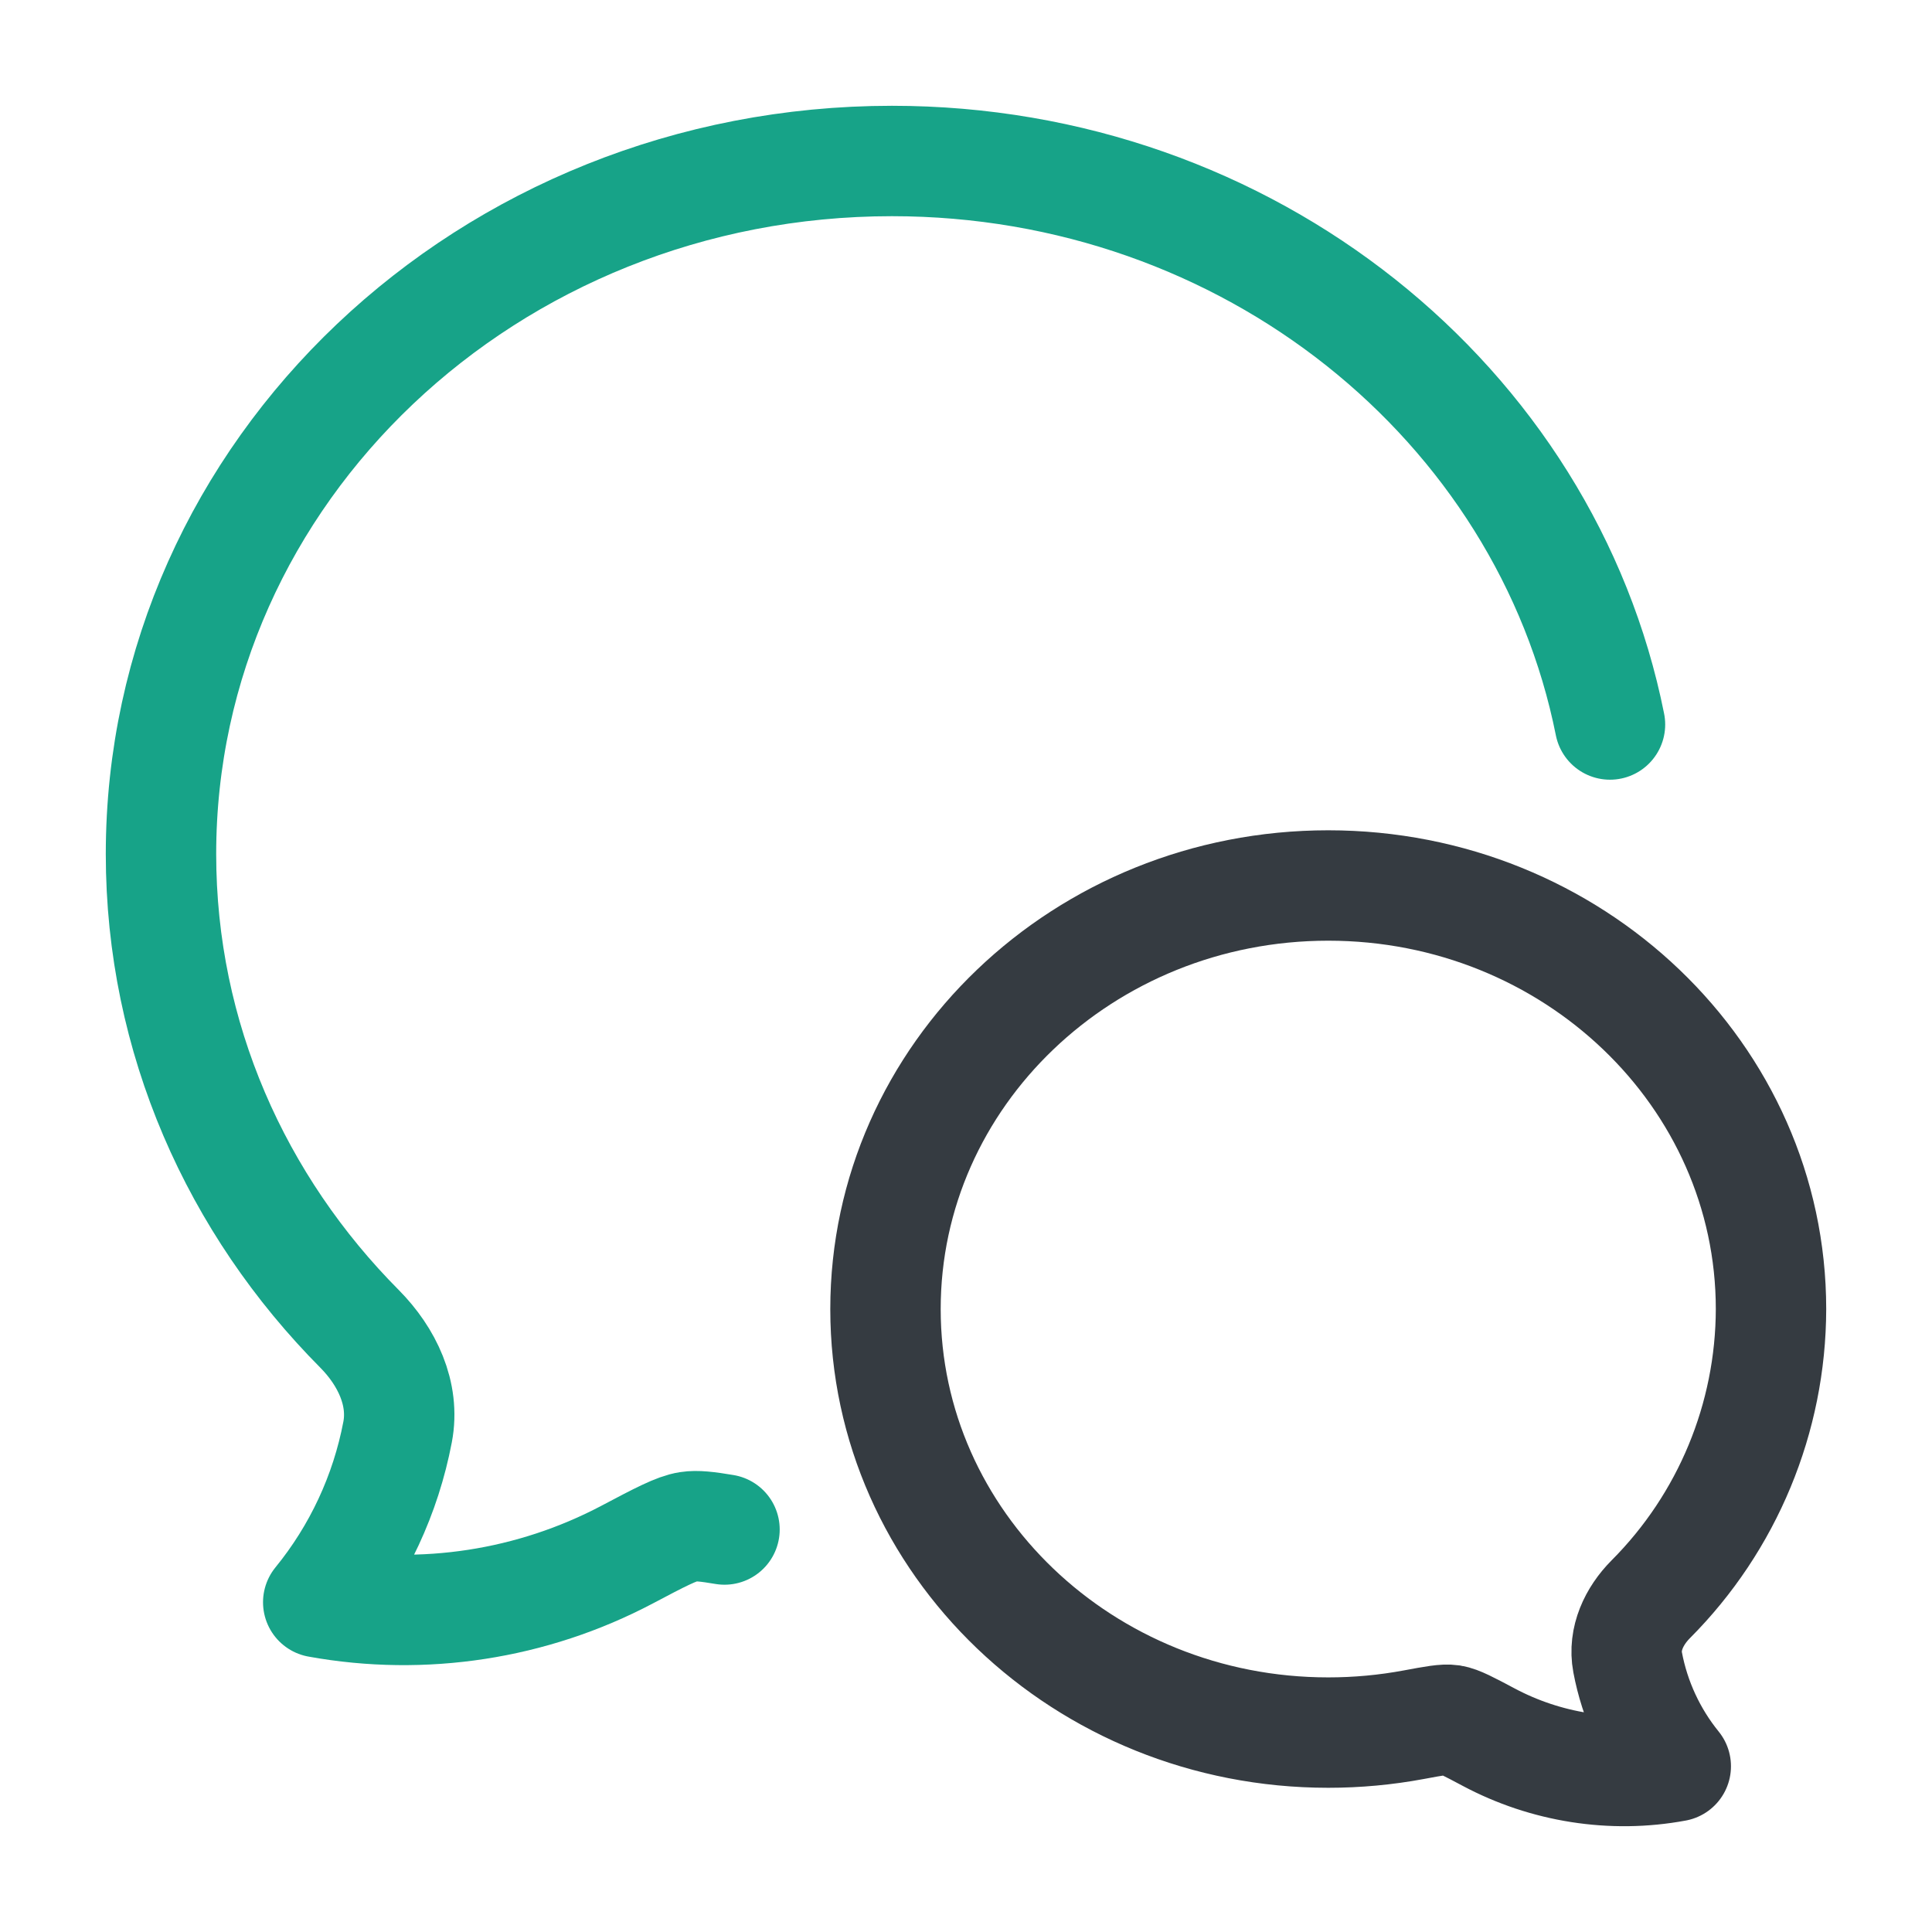
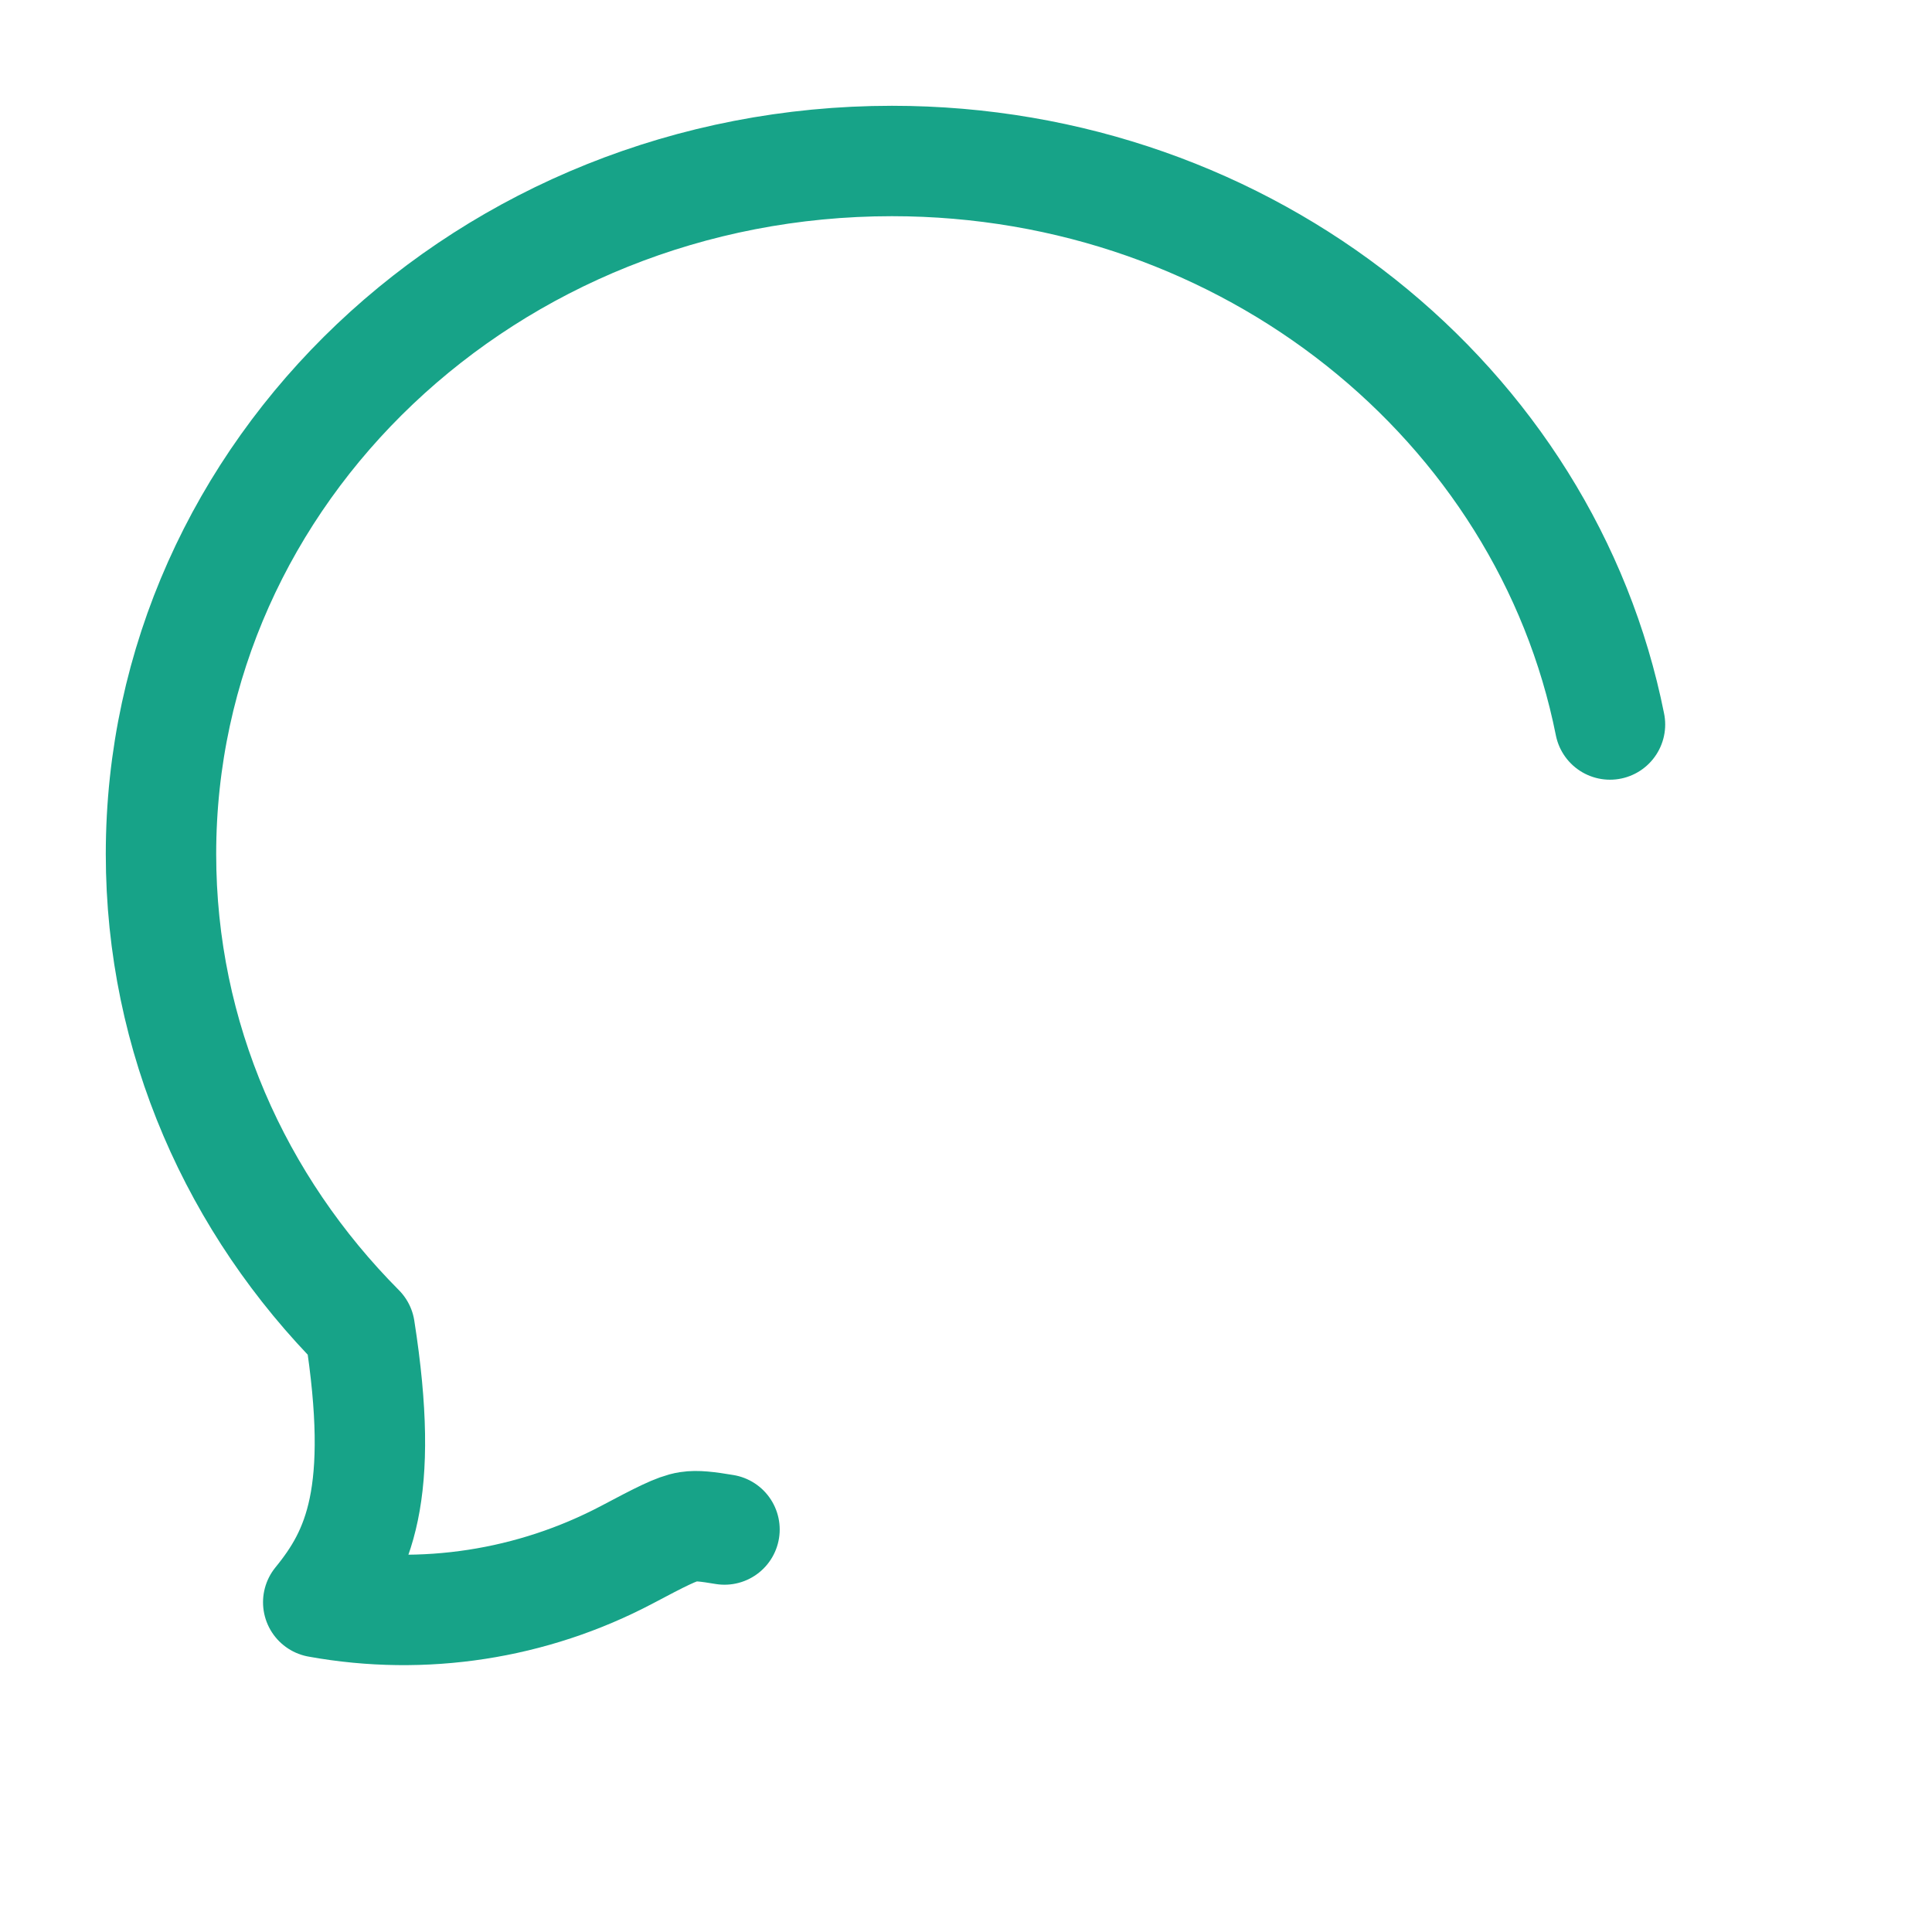
<svg xmlns="http://www.w3.org/2000/svg" width="70" height="70" viewBox="0 0 70 70" fill="none">
-   <path d="M58.333 26.25C56.014 14.627 45.246 5.833 32.317 5.833C17.687 5.833 5.833 17.077 5.833 30.946C5.833 37.61 8.569 43.662 13.034 48.154C14.014 49.146 14.671 50.496 14.405 51.887C13.974 54.15 12.986 56.269 11.53 58.053C15.346 58.745 19.284 58.138 22.715 56.33C23.917 55.694 24.52 55.379 24.943 55.315C25.241 55.268 25.629 55.312 26.25 55.417" stroke="#17A388" stroke-width="4" stroke-linecap="round" stroke-linejoin="round" />
-   <path d="M32.083 47.431C32.083 55.904 39.267 62.775 48.125 62.775C49.169 62.775 50.203 62.68 51.228 62.489C51.966 62.352 52.334 62.282 52.59 62.32C52.847 62.361 53.212 62.554 53.941 62.942C56 64.038 58.403 64.426 60.716 63.995C59.831 62.904 59.232 61.61 58.972 60.229C58.812 59.377 59.208 58.552 59.806 57.948C62.592 55.156 64.159 51.375 64.167 47.431C64.167 38.955 56.983 32.083 48.125 32.083C39.267 32.083 32.083 38.955 32.083 47.431Z" stroke="#353B41" stroke-width="4" stroke-linecap="round" stroke-linejoin="round" />
+   <path d="M58.333 26.25C56.014 14.627 45.246 5.833 32.317 5.833C17.687 5.833 5.833 17.077 5.833 30.946C5.833 37.61 8.569 43.662 13.034 48.154C13.974 54.15 12.986 56.269 11.53 58.053C15.346 58.745 19.284 58.138 22.715 56.33C23.917 55.694 24.52 55.379 24.943 55.315C25.241 55.268 25.629 55.312 26.25 55.417" stroke="#17A388" stroke-width="4" stroke-linecap="round" stroke-linejoin="round" />
</svg>